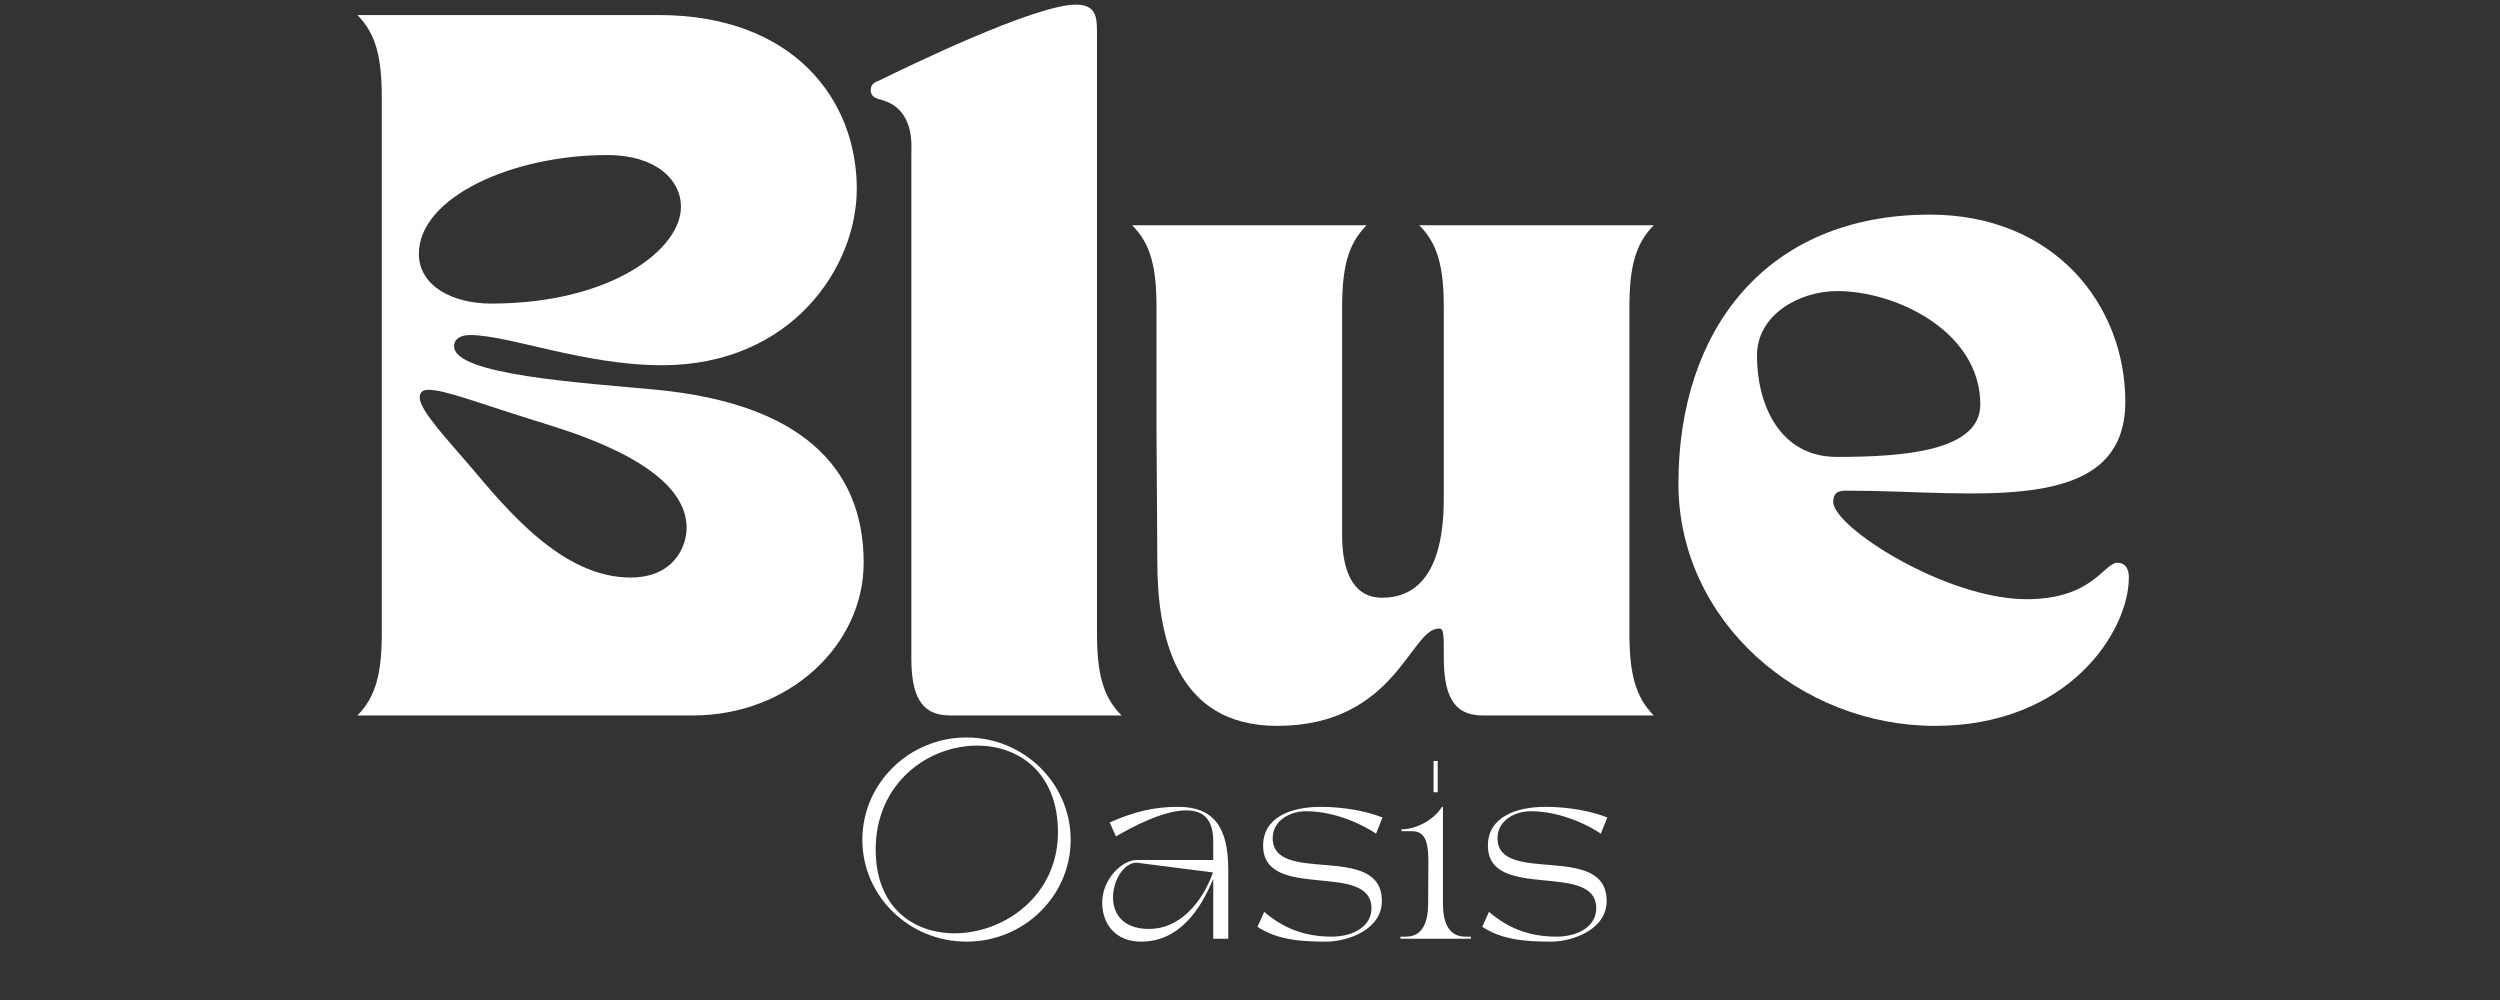
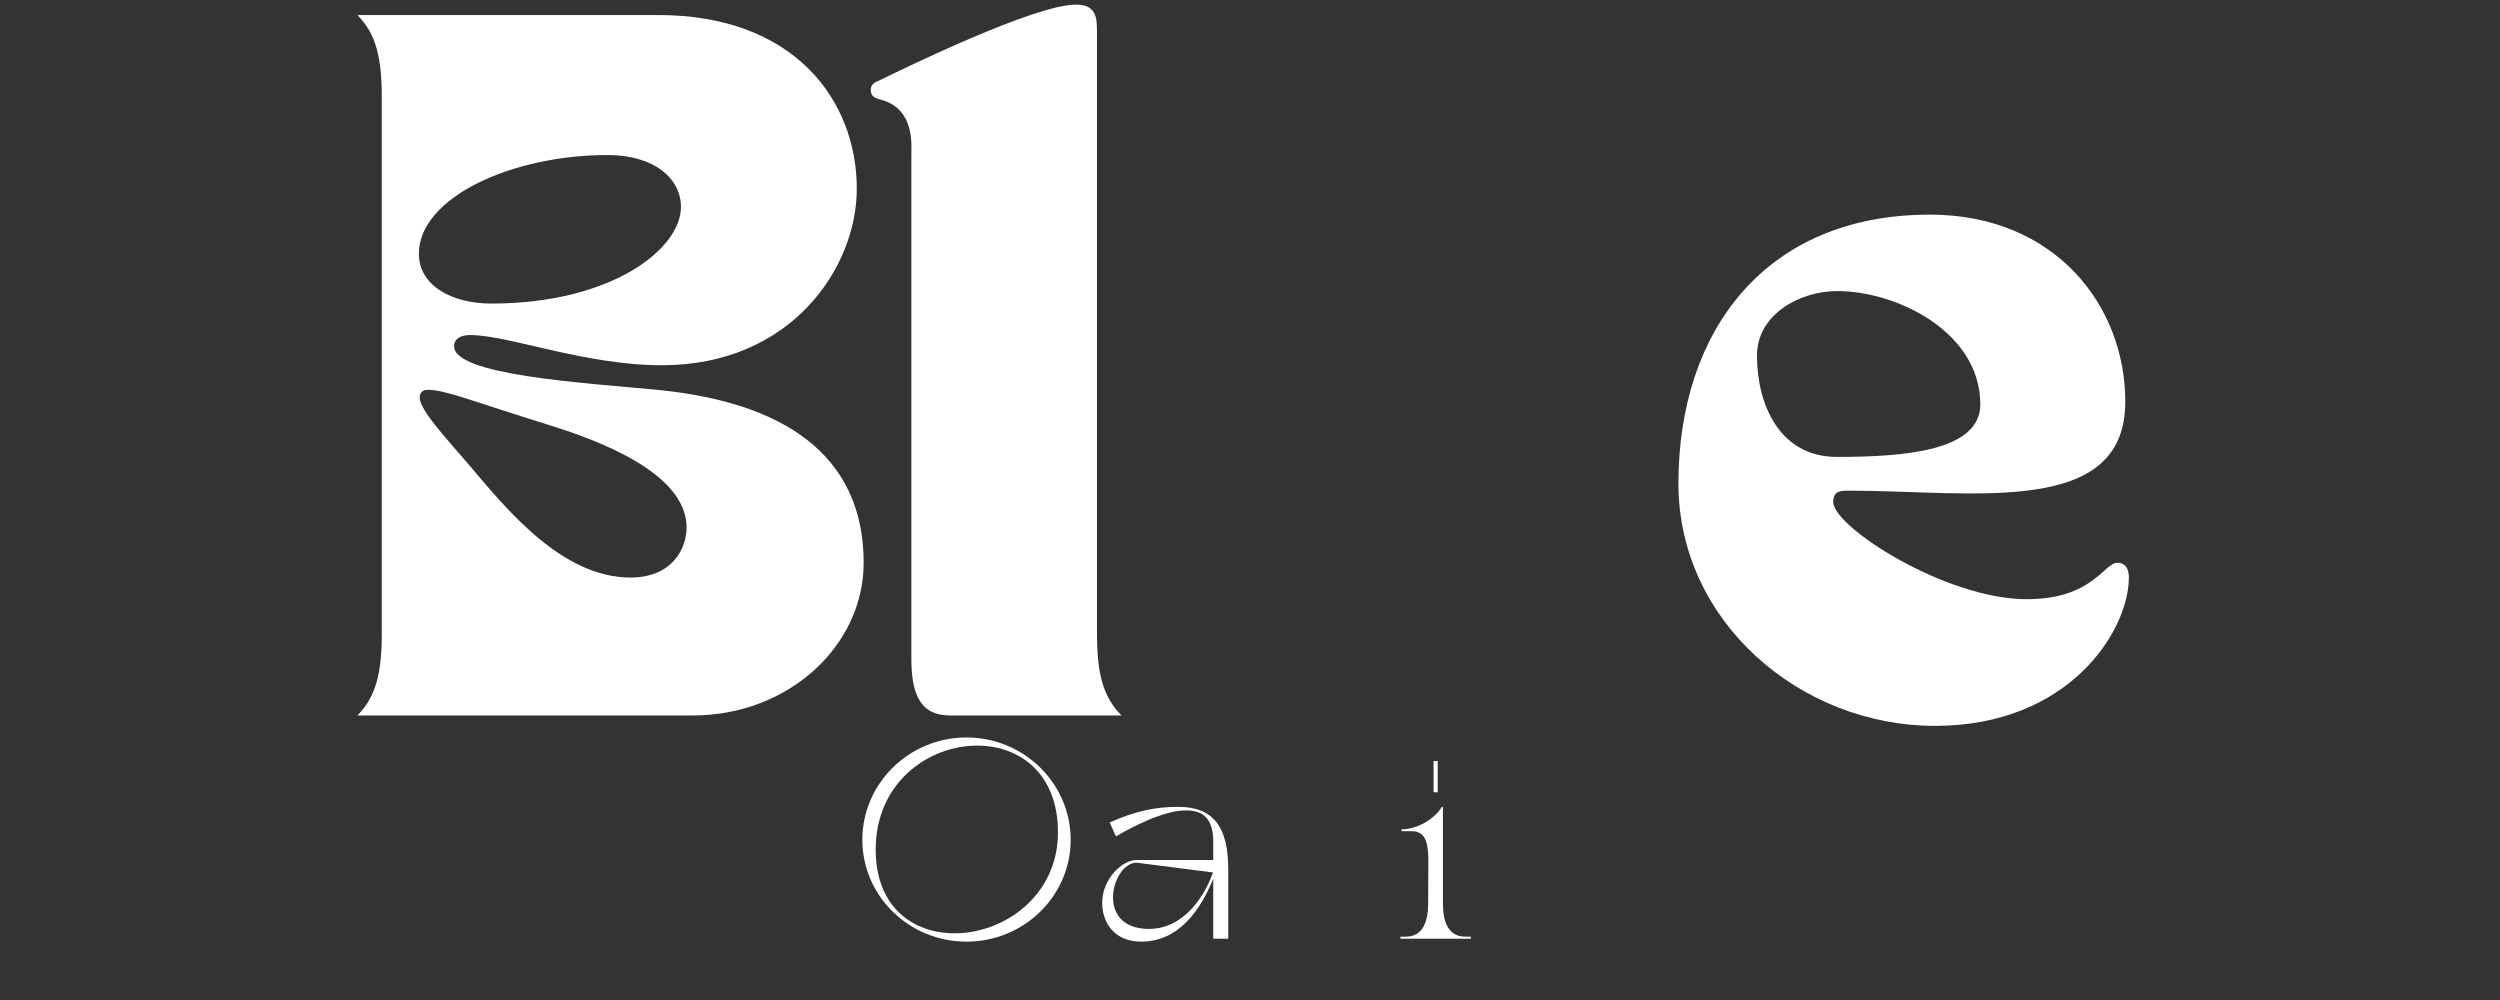
<svg xmlns="http://www.w3.org/2000/svg" width="250" zoomAndPan="magnify" viewBox="0 0 187.5 75" height="100" preserveAspectRatio="xMidYMid meet" version="1.0">
  <rect x="0" y="0" width="187.5" height="75" fill="#333333" stroke="none" />
  <defs>
    <g />
    <clipPath id="7cd7de3793">
      <path d="M 65 0.102 L 85 0.102 L 85 54 L 65 54 Z M 65 0.102 " clip-rule="nonzero" />
    </clipPath>
  </defs>
  <g fill="#ffffff" fill-opacity="1">
    <g transform="translate(26.275, 53.659)">
      <g>
        <path d="M 2.359 -46.328 L 2.359 -6.203 C 2.359 -3.203 1.938 -1.422 0.531 0 L 25.688 0 C 32.891 0 38.5 -5.25 38.5 -11.453 C 38.5 -18.656 33.719 -23.375 23.016 -24.422 C 17.391 -24.953 7.781 -25.531 7.781 -27.688 C 7.781 -28.266 8.297 -28.531 8.984 -28.531 C 11.875 -28.531 17.547 -26.266 23.375 -26.266 C 33.047 -26.266 37.984 -33.562 37.984 -39.5 C 37.984 -46.172 33.25 -52.531 23.109 -52.531 L 0.531 -52.531 C 1.938 -51.109 2.359 -49.328 2.359 -46.328 Z M 19.281 -42.031 C 22.844 -42.031 24.797 -40.234 24.797 -38.141 C 24.797 -34.984 19.594 -30.891 10.562 -30.891 C 7.672 -30.891 5.141 -32.203 5.141 -34.625 C 5.141 -38.828 12.078 -42.031 19.281 -42.031 Z M 5.828 -24.422 C 7.141 -24.422 9.25 -23.531 14.859 -21.797 C 22.641 -19.391 25.219 -16.656 25.219 -14.078 C 25.219 -12.562 24.172 -10.344 21.016 -10.344 C 15.922 -10.344 11.812 -15.344 8.938 -18.75 C 7.516 -20.438 5.203 -22.844 5.203 -23.844 C 5.203 -24.109 5.312 -24.422 5.828 -24.422 Z M 5.828 -24.422 " />
      </g>
    </g>
  </g>
  <g clip-path="url(#7cd7de3793)">
    <g fill="#ffffff" fill-opacity="1">
      <g transform="translate(65.835, 53.659)">
        <g>
          <path d="M 0.266 -46.172 C 2.781 -45.484 2.516 -42.766 2.516 -42.125 L 2.516 -4.312 C 2.516 -1.625 3.156 0 5.406 0 L 18.281 0 C 16.859 -1.422 16.438 -3.203 16.438 -6.203 L 16.438 -51.266 C 16.438 -52.328 16.391 -53.312 14.859 -53.312 C 11.766 -53.312 2.094 -48.594 0.047 -47.594 C -0.047 -47.547 -0.531 -47.438 -0.531 -46.906 C -0.531 -46.281 0.109 -46.234 0.266 -46.172 Z M 0.266 -46.172 " />
        </g>
      </g>
    </g>
  </g>
  <g fill="#ffffff" fill-opacity="1">
    <g transform="translate(84.643, 53.659)">
      <g>
-         <path d="M 0.266 -36.766 C 1.688 -35.359 2.094 -33.562 2.094 -30.578 L 2.094 -21.594 L 2.156 -11.562 C 2.156 -6.094 3.469 0.781 11.141 0.781 C 20.016 0.781 21.125 -6.516 23.266 -6.516 C 23.484 -6.516 23.641 -6.516 23.641 -5.25 L 23.641 -4.359 C 23.641 -1.688 24.266 0 26.531 0 L 39.391 0 C 37.984 -1.422 37.562 -3.203 37.562 -6.203 L 37.562 -30.578 C 37.562 -33.562 37.984 -35.359 39.391 -36.766 L 21.797 -36.766 C 23.219 -35.359 23.641 -33.562 23.641 -30.578 L 23.641 -16.281 C 23.641 -10.453 21.438 -8.828 19.016 -8.828 C 16.703 -8.828 16.016 -11.078 16.016 -13.5 L 16.016 -30.578 C 16.016 -33.562 16.438 -35.359 17.859 -36.766 Z M 0.266 -36.766 " />
-       </g>
+         </g>
    </g>
  </g>
  <g fill="#ffffff" fill-opacity="1">
    <g transform="translate(124.57, 53.659)">
      <g>
        <path d="M 1.312 -17.391 C 1.312 -7.047 10.453 0.781 20.547 0.781 C 30.625 0.781 35.094 -6.359 35.094 -10.344 C 35.094 -11.234 34.625 -11.453 34.25 -11.453 C 33.203 -11.453 32.406 -8.719 27.422 -8.719 C 21.375 -8.719 12.922 -14.125 12.922 -16.016 C 12.922 -16.922 13.609 -16.859 14.125 -16.859 C 23.375 -16.859 34.828 -14.812 34.828 -23.531 C 34.828 -30.781 29.516 -37.562 20.172 -37.562 C 7.875 -37.562 1.312 -28.891 1.312 -17.391 Z M 7.203 -27 C 7.203 -30 10.297 -31.828 13.234 -31.828 C 17.656 -31.828 23.953 -28.781 23.953 -23.328 C 23.953 -19.797 18.125 -19.391 13.188 -19.391 C 8.938 -19.391 7.203 -23.266 7.203 -27 Z M 7.203 -27 " />
      </g>
    </g>
  </g>
  <g fill="#ffffff" fill-opacity="1">
    <g transform="translate(63.488, 70.404)">
      <g>
        <path d="M 2.188 -6.688 C 2.188 -11.703 6.141 -14.484 9.797 -14.484 C 12.938 -14.484 15.859 -12.438 15.859 -7.984 C 15.859 -3.203 11.797 -0.406 8.109 -0.406 C 5.016 -0.406 2.188 -2.344 2.188 -6.688 Z M 1.188 -7.422 C 1.188 -3.203 4.688 0.219 9 0.219 C 13.312 0.219 16.812 -3.203 16.812 -7.422 C 16.812 -11.641 13.312 -15.094 9 -15.094 C 4.688 -15.094 1.188 -11.641 1.188 -7.422 Z M 1.188 -7.422 " />
      </g>
    </g>
  </g>
  <g fill="#ffffff" fill-opacity="1">
    <g transform="translate(81.477, 70.404)">
      <g>
        <path d="M 4.109 0.219 C 6.984 0.219 8.594 -2.234 9.516 -4.5 L 9.516 0 L 10.641 0 L 10.641 -5.219 C 10.641 -8.422 9.5 -9.891 6.875 -9.891 C 5.047 -9.891 3.547 -9.516 1.75 -8.719 L 2.219 -7.672 C 3.391 -8.359 5.766 -9.625 7.469 -9.625 C 8.734 -9.625 9.516 -9.031 9.516 -7.281 L 9.516 -5.906 L 3.781 -5.906 C 2.672 -5.906 1.188 -4.469 1.188 -2.703 C 1.188 -1.172 2.125 0.219 4.109 0.219 Z M 3.766 -5.703 L 9.5 -4.969 C 8.641 -2.609 6.953 -0.734 4.703 -0.734 C 0.594 -0.734 1.922 -5.703 3.766 -5.703 Z M 3.766 -5.703 " />
      </g>
    </g>
  </g>
  <g fill="#ffffff" fill-opacity="1">
    <g transform="translate(93.593, 70.404)">
      <g>
-         <path d="M 5.844 0.219 C 7.562 0.219 10.047 -0.719 10.047 -2.828 C 10.047 -7.281 1.859 -3.969 1.859 -7.547 C 1.859 -8.828 3.109 -9.562 4.359 -9.562 C 6.672 -9.562 8.844 -8.422 9.609 -7.875 L 10.094 -9.094 C 8.922 -9.562 7.203 -9.891 5.469 -9.891 C 3.203 -9.891 1.141 -9.094 1.141 -6.984 C 1.141 -2.766 9.266 -5.859 9.266 -2.281 C 9.266 -0.906 7.875 -0.156 6.281 -0.156 C 4.234 -0.156 2.641 -0.797 1.219 -2.016 L 0.719 -0.891 C 2.172 0.062 3.875 0.219 5.844 0.219 Z M 5.844 0.219 " />
-       </g>
+         </g>
    </g>
  </g>
  <g fill="#ffffff" fill-opacity="1">
    <g transform="translate(104.58, 70.404)">
      <g>
        <path d="M 0.453 0 L 5.734 0 L 5.734 -0.156 L 5.312 -0.156 C 4.062 -0.156 3.641 -1.234 3.641 -2.641 L 3.641 -9.891 L 3.562 -9.891 C 3.031 -8.984 1.703 -8.203 0.531 -8.203 L 0.531 -8.062 L 1.344 -8.062 C 2.438 -8.062 2.547 -6.953 2.547 -5.719 C 2.547 -5.719 2.531 -4.062 2.531 -2.641 C 2.531 -1.234 2.109 -0.156 0.859 -0.156 L 0.453 -0.156 Z M 2.938 -13.328 L 2.938 -10.984 L 3.25 -10.984 L 3.25 -13.328 Z M 2.938 -13.328 " />
      </g>
    </g>
  </g>
  <g fill="#ffffff" fill-opacity="1">
    <g transform="translate(110.452, 70.404)">
      <g>
-         <path d="M 5.844 0.219 C 7.562 0.219 10.047 -0.719 10.047 -2.828 C 10.047 -7.281 1.859 -3.969 1.859 -7.547 C 1.859 -8.828 3.109 -9.562 4.359 -9.562 C 6.672 -9.562 8.844 -8.422 9.609 -7.875 L 10.094 -9.094 C 8.922 -9.562 7.203 -9.891 5.469 -9.891 C 3.203 -9.891 1.141 -9.094 1.141 -6.984 C 1.141 -2.766 9.266 -5.859 9.266 -2.281 C 9.266 -0.906 7.875 -0.156 6.281 -0.156 C 4.234 -0.156 2.641 -0.797 1.219 -2.016 L 0.719 -0.891 C 2.172 0.062 3.875 0.219 5.844 0.219 Z M 5.844 0.219 " />
-       </g>
+         </g>
    </g>
  </g>
</svg>